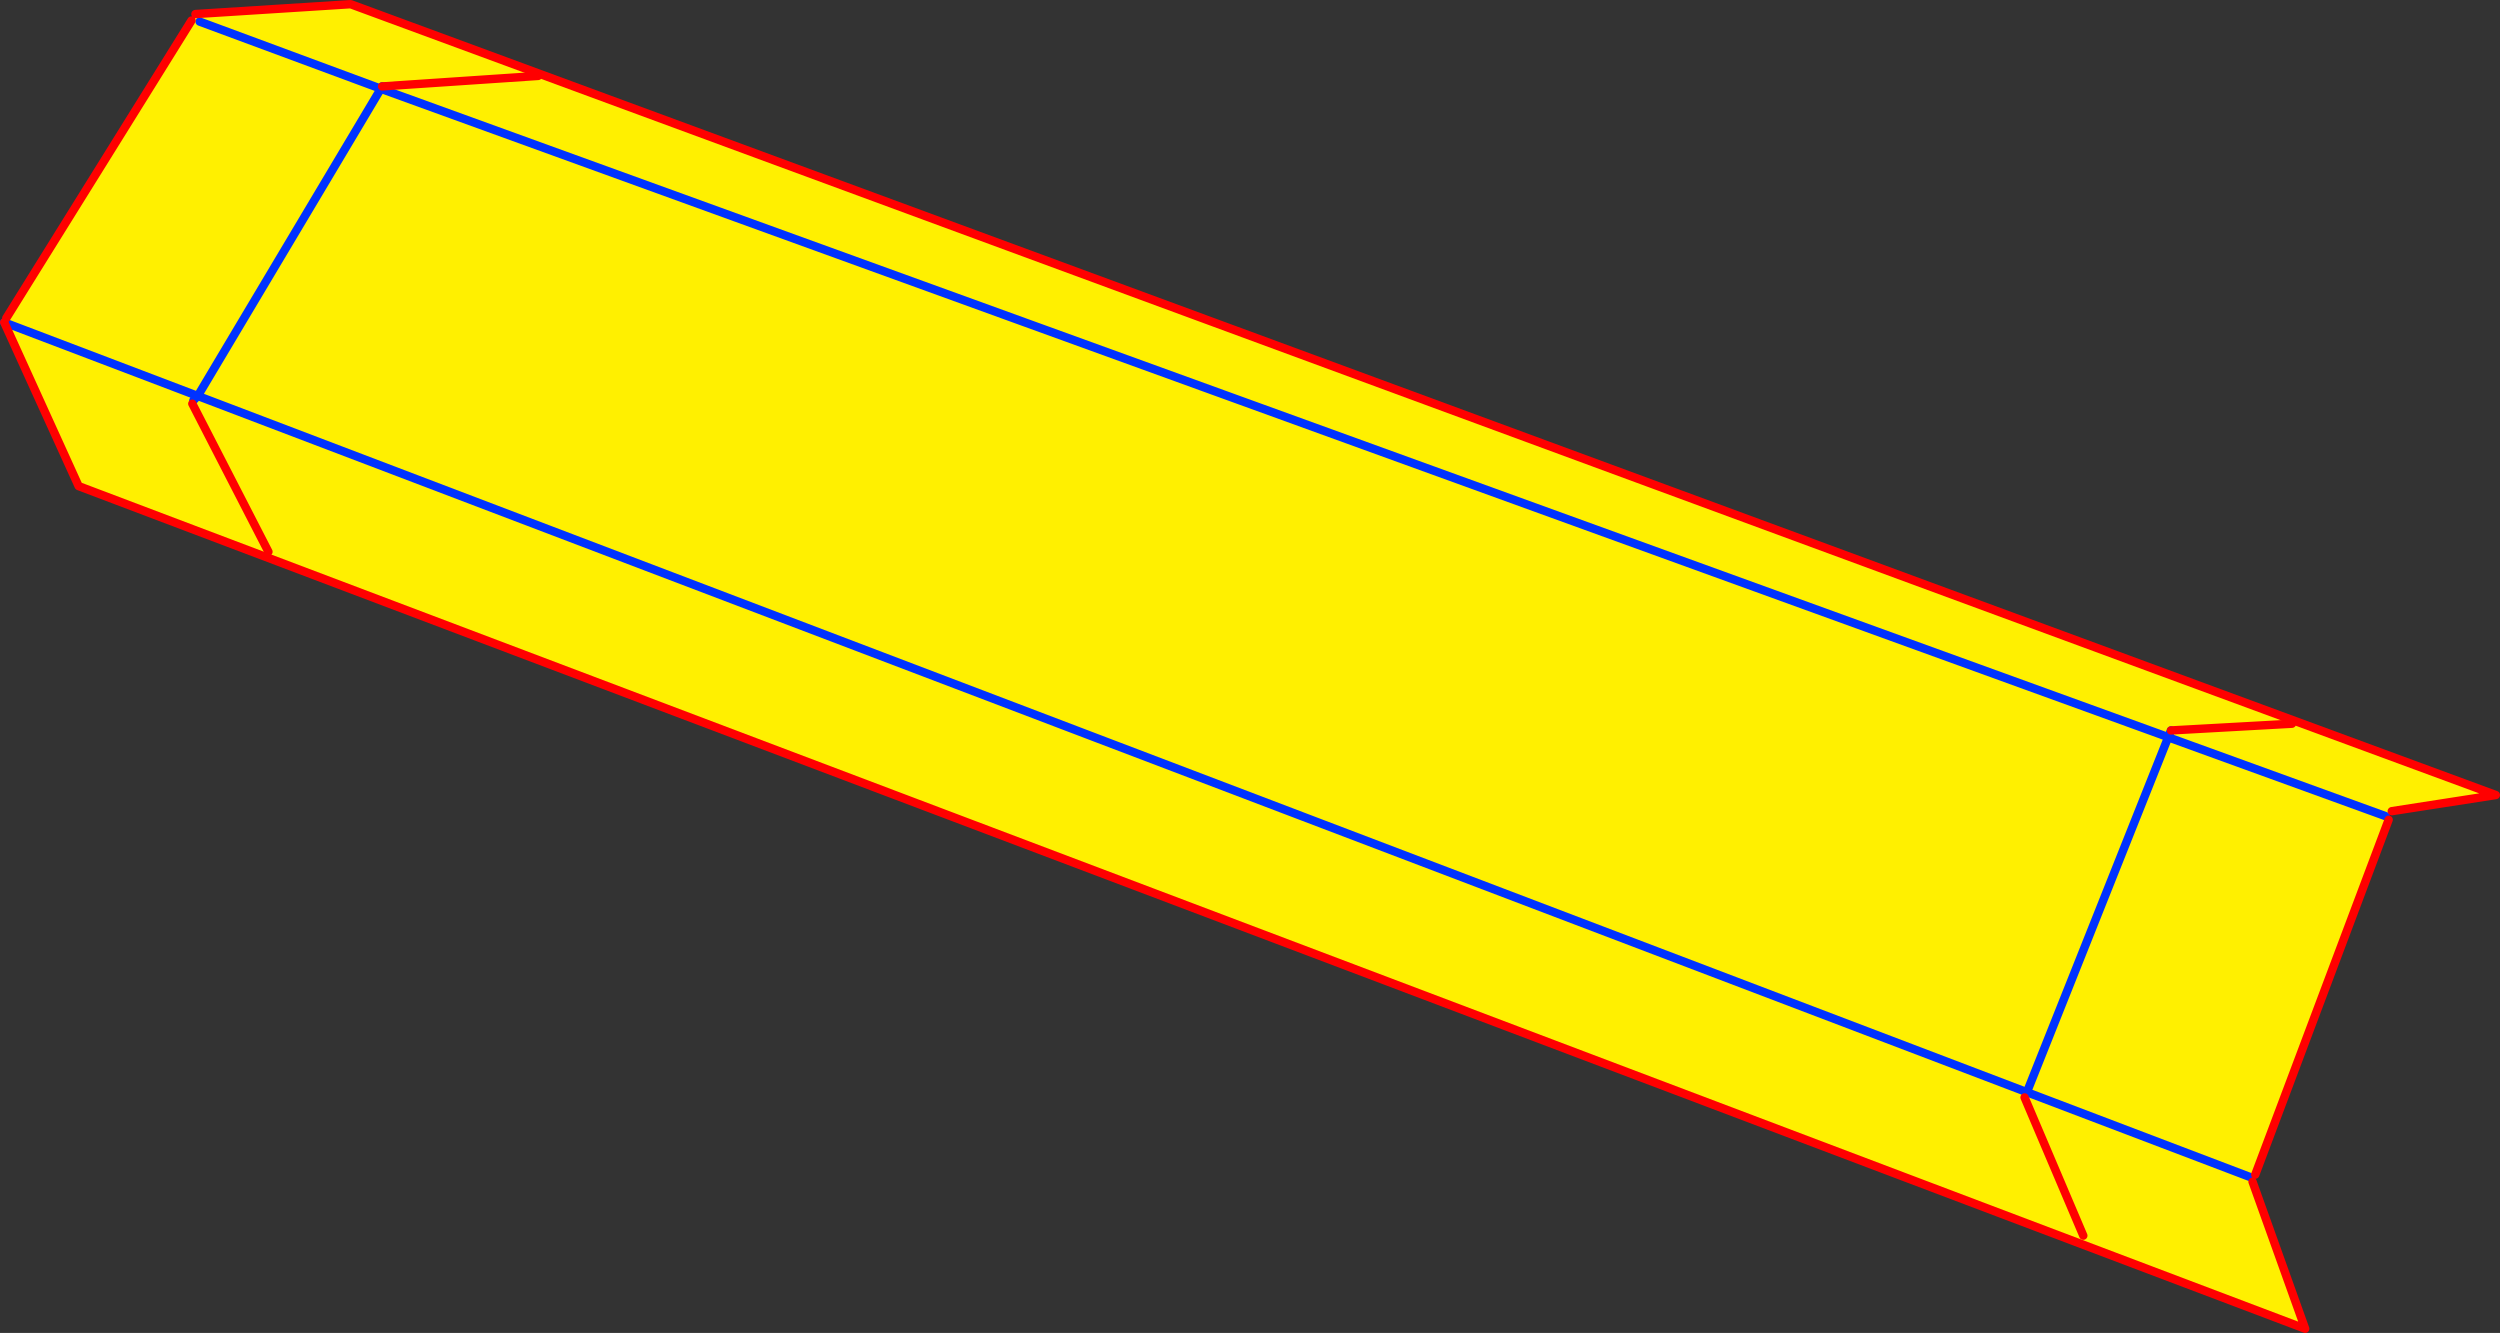
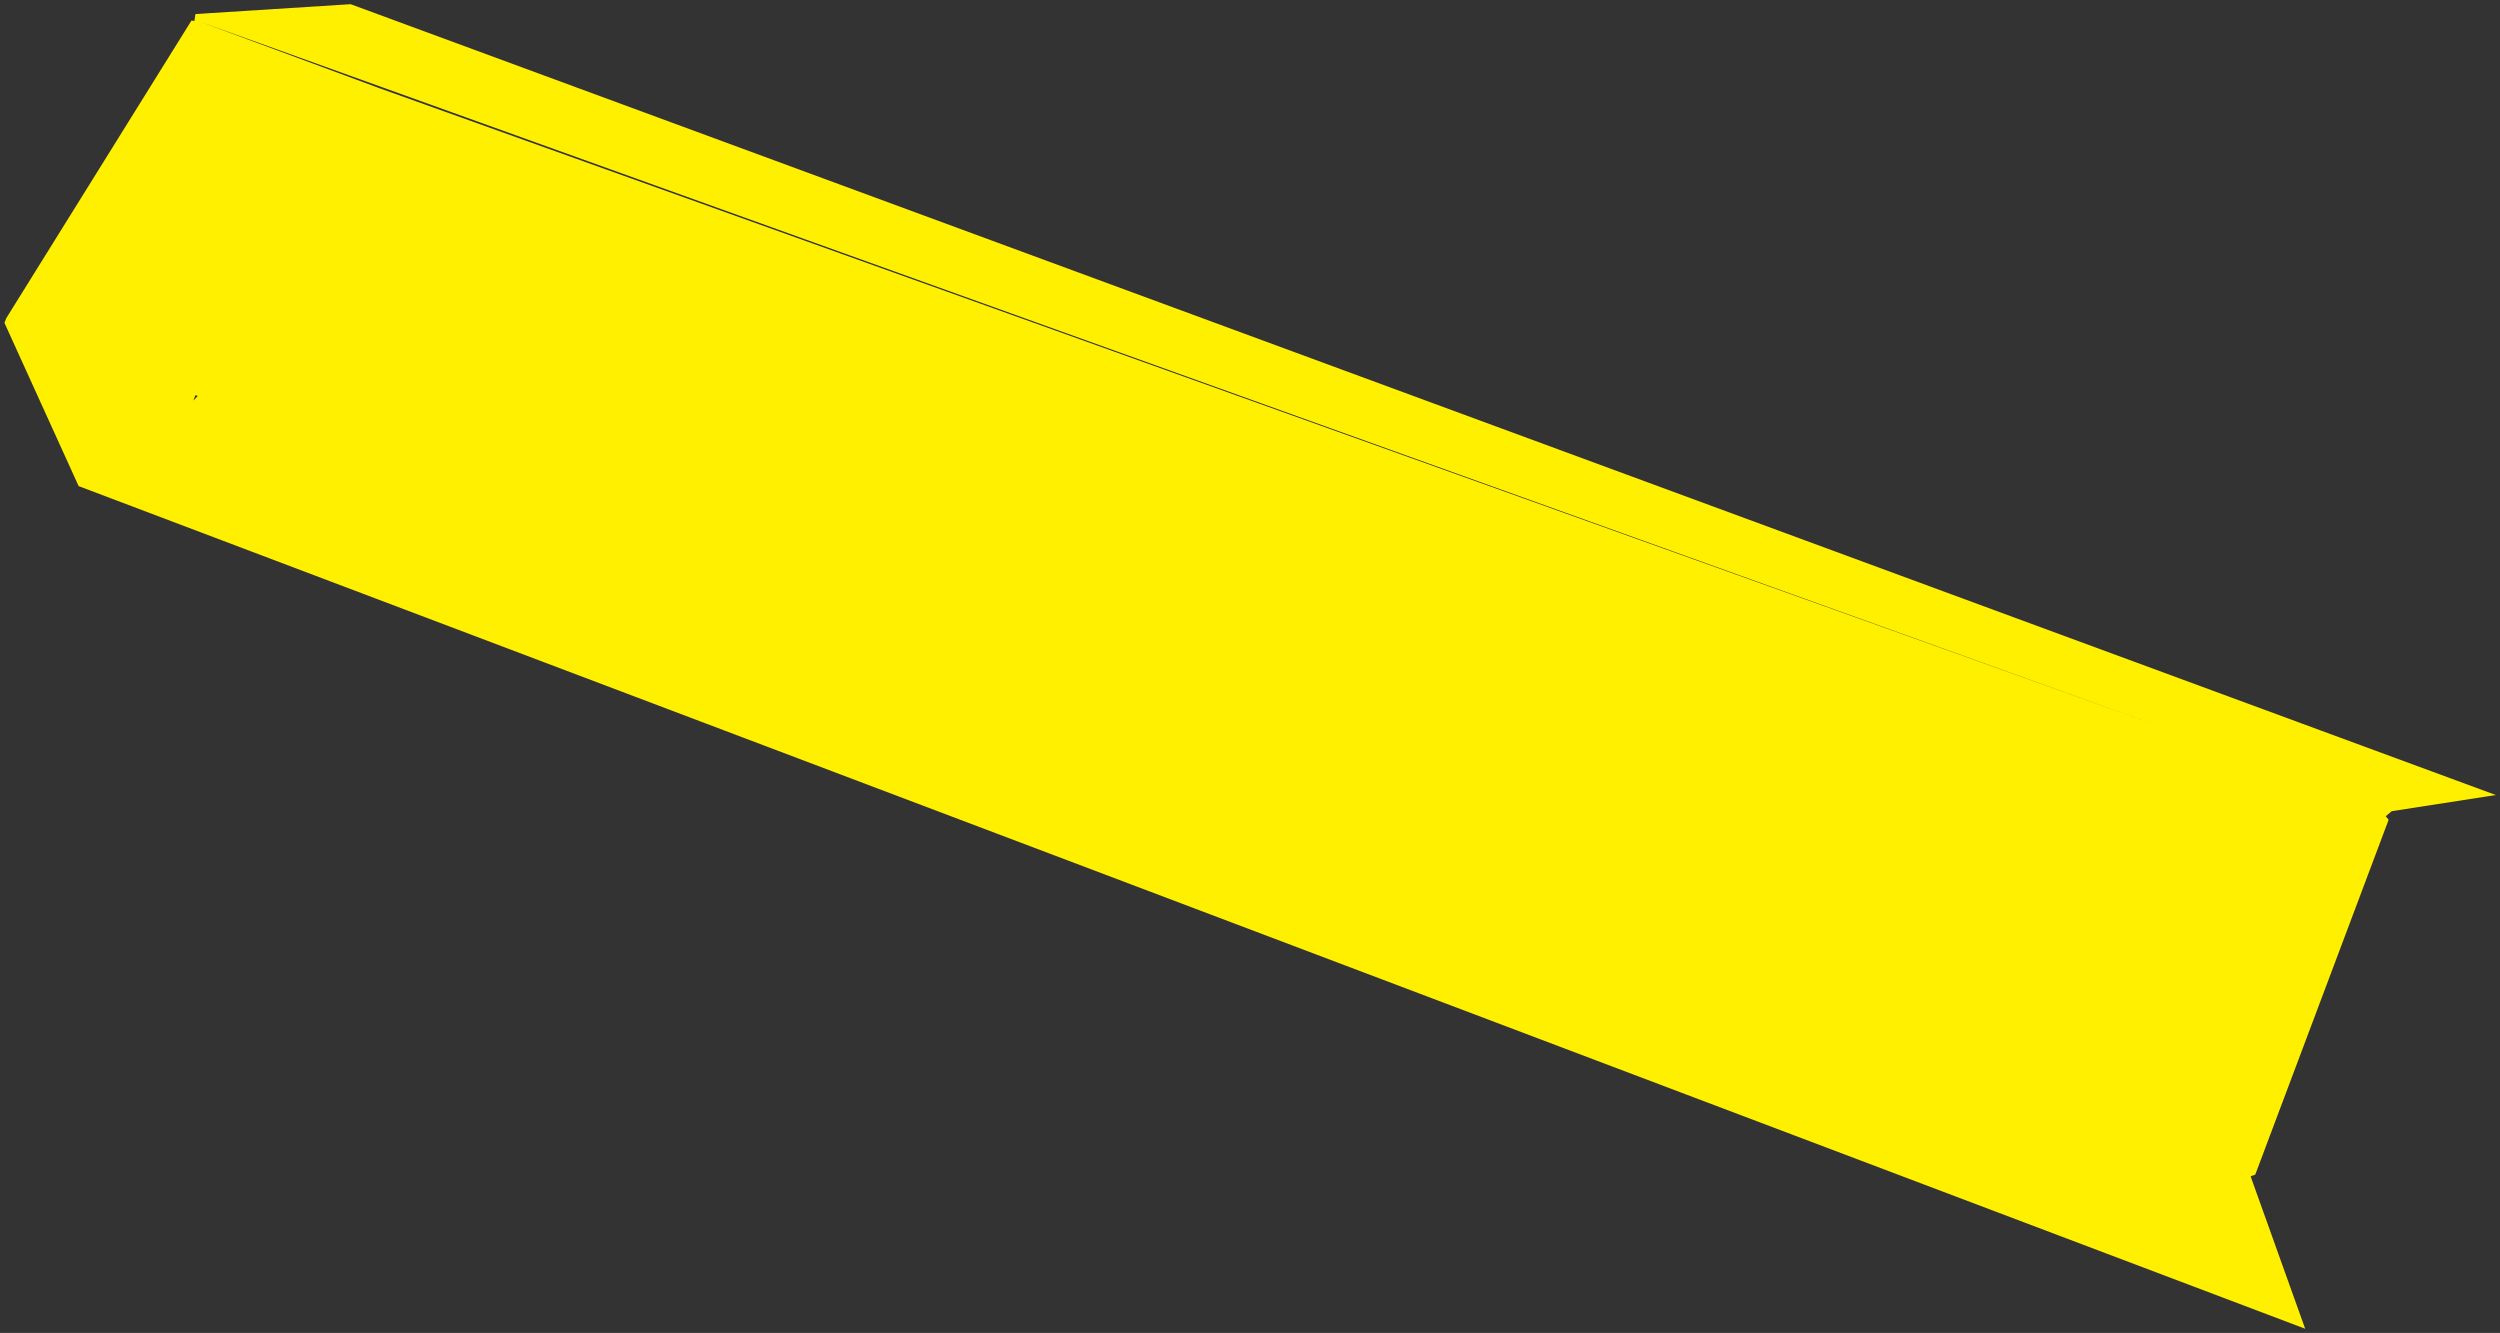
<svg xmlns="http://www.w3.org/2000/svg" height="317.8px" width="596.05px">
  <rect width="100%" height="100%" fill="#333333" stroke="none" />
  <g transform="matrix(1.0, 0.0, 0.0, 1.0, -76.45, -123.95)">
-     <path d="M559.45 384.9 L559.7 384.35 612.7 404.5 559.7 384.35 559.45 384.9 M645.25 318.55 L645.95 319.4 614.15 404.0 613.05 404.4 613.5 405.7 626.05 440.75 95.2 239.85 77.5 200.9 77.55 200.85 123.05 218.15 77.55 200.85 77.95 199.8 122.1 128.85 122.8 128.95 123.05 127.3 160.05 124.95 671.5 313.5 646.7 317.35 645.25 318.55 593.45 299.75 593.4 299.7 559.7 384.35 123.6 218.35 559.7 384.35 593.4 299.7 593.45 299.75 645.25 318.55 M122.55 219.45 L123.6 218.35 167.25 145.1 167.35 145.15 593.4 299.7 594.05 298.1 593.4 299.7 167.35 145.15 167.25 145.1 123.6 218.35 123.05 218.15 122.55 219.45 M594.05 298.1 L622.9 296.5 594.05 298.1 M124.05 129.1 L167.25 145.1 167.55 144.55 167.25 145.1 124.05 129.1 M559.15 385.6 L573.15 418.55 559.15 385.6 M140.45 255.5 L122.3 220.2 140.45 255.5 M167.55 144.55 L204.75 142.05 167.55 144.55" fill="#fff000" fill-rule="evenodd" stroke="none" />
-     <path d="M612.7 404.5 L559.7 384.35 559.45 384.9 M645.25 318.55 L593.45 299.75 593.4 299.7 559.7 384.35 123.6 218.35 122.55 219.45 M123.05 218.15 L77.55 200.85 77.5 200.8 77.45 200.8 M594.05 298.1 L593.4 299.7 167.35 145.15 167.25 145.1 123.6 218.35 123.05 218.15 M167.55 144.55 L167.25 145.1 124.05 129.1" fill="none" stroke="#0032ff" stroke-linecap="round" stroke-linejoin="round" stroke-width="2.0" />
-     <path d="M77.5 200.9 L95.2 239.85 626.05 440.75 613.5 405.7 M614.15 404.0 L645.95 319.4 M646.7 317.35 L671.5 313.5 160.05 124.95 123.05 127.3 M122.1 128.85 L77.95 199.8 M77.45 200.8 L77.5 200.9" fill="none" stroke="#ff0000" stroke-linecap="round" stroke-linejoin="round" stroke-width="2.0" />
-     <path d="M622.9 296.5 L594.05 298.1 M204.75 142.05 L167.55 144.55 M122.3 220.2 L140.45 255.5 M573.15 418.55 L559.15 385.6" fill="none" stroke="#ff0000" stroke-linecap="round" stroke-linejoin="round" stroke-width="2.0" />
+     <path d="M559.45 384.9 L559.7 384.35 612.7 404.5 559.7 384.35 559.45 384.9 M645.25 318.55 L645.95 319.4 614.15 404.0 613.05 404.4 613.5 405.7 626.05 440.75 95.2 239.85 77.5 200.9 77.55 200.85 123.05 218.15 77.55 200.85 77.95 199.8 122.1 128.85 122.8 128.95 123.05 127.3 160.05 124.95 671.5 313.5 646.7 317.35 645.25 318.55 593.45 299.75 593.4 299.7 559.7 384.35 123.6 218.35 559.7 384.35 593.4 299.7 593.45 299.75 645.25 318.55 M122.55 219.45 L123.6 218.35 167.25 145.1 167.35 145.15 593.4 299.7 594.05 298.1 593.4 299.7 167.35 145.15 167.25 145.1 123.6 218.35 123.05 218.15 122.55 219.45 M594.05 298.1 L622.9 296.5 594.05 298.1 L167.25 145.1 167.55 144.55 167.25 145.1 124.05 129.1 M559.15 385.6 L573.15 418.55 559.15 385.6 M140.45 255.5 L122.3 220.2 140.45 255.5 M167.55 144.55 L204.75 142.05 167.55 144.55" fill="#fff000" fill-rule="evenodd" stroke="none" />
  </g>
</svg>